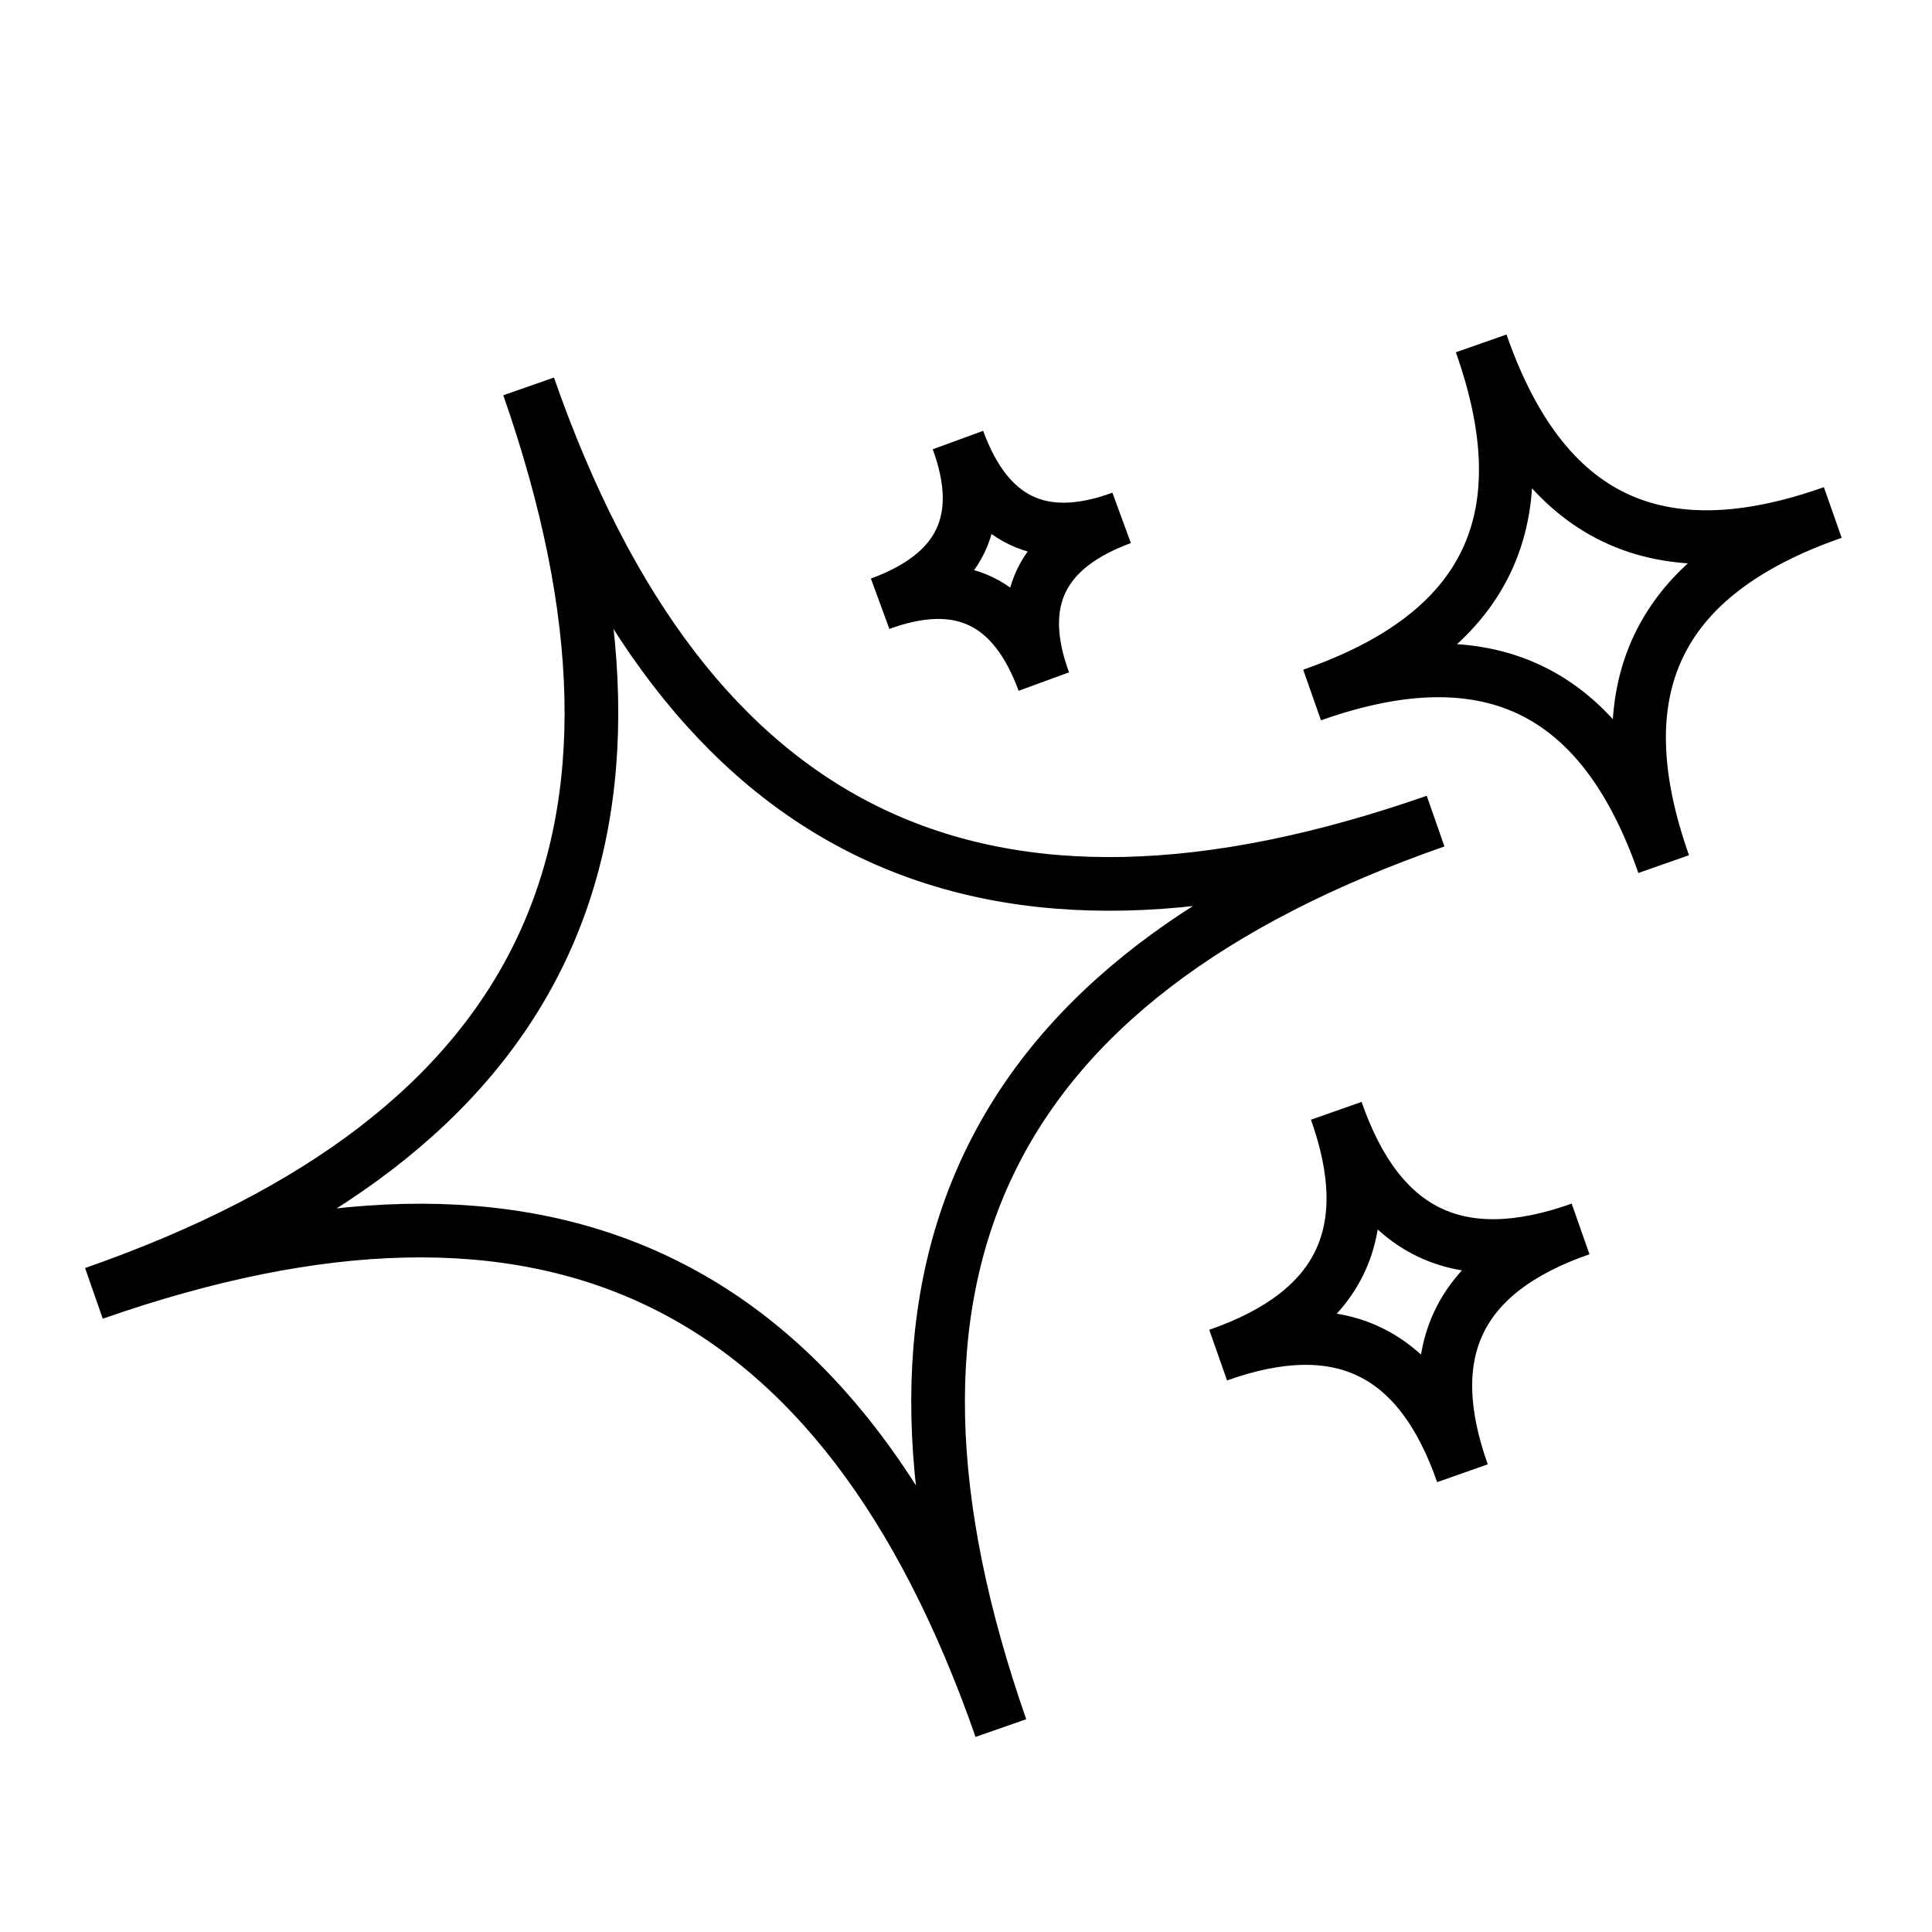
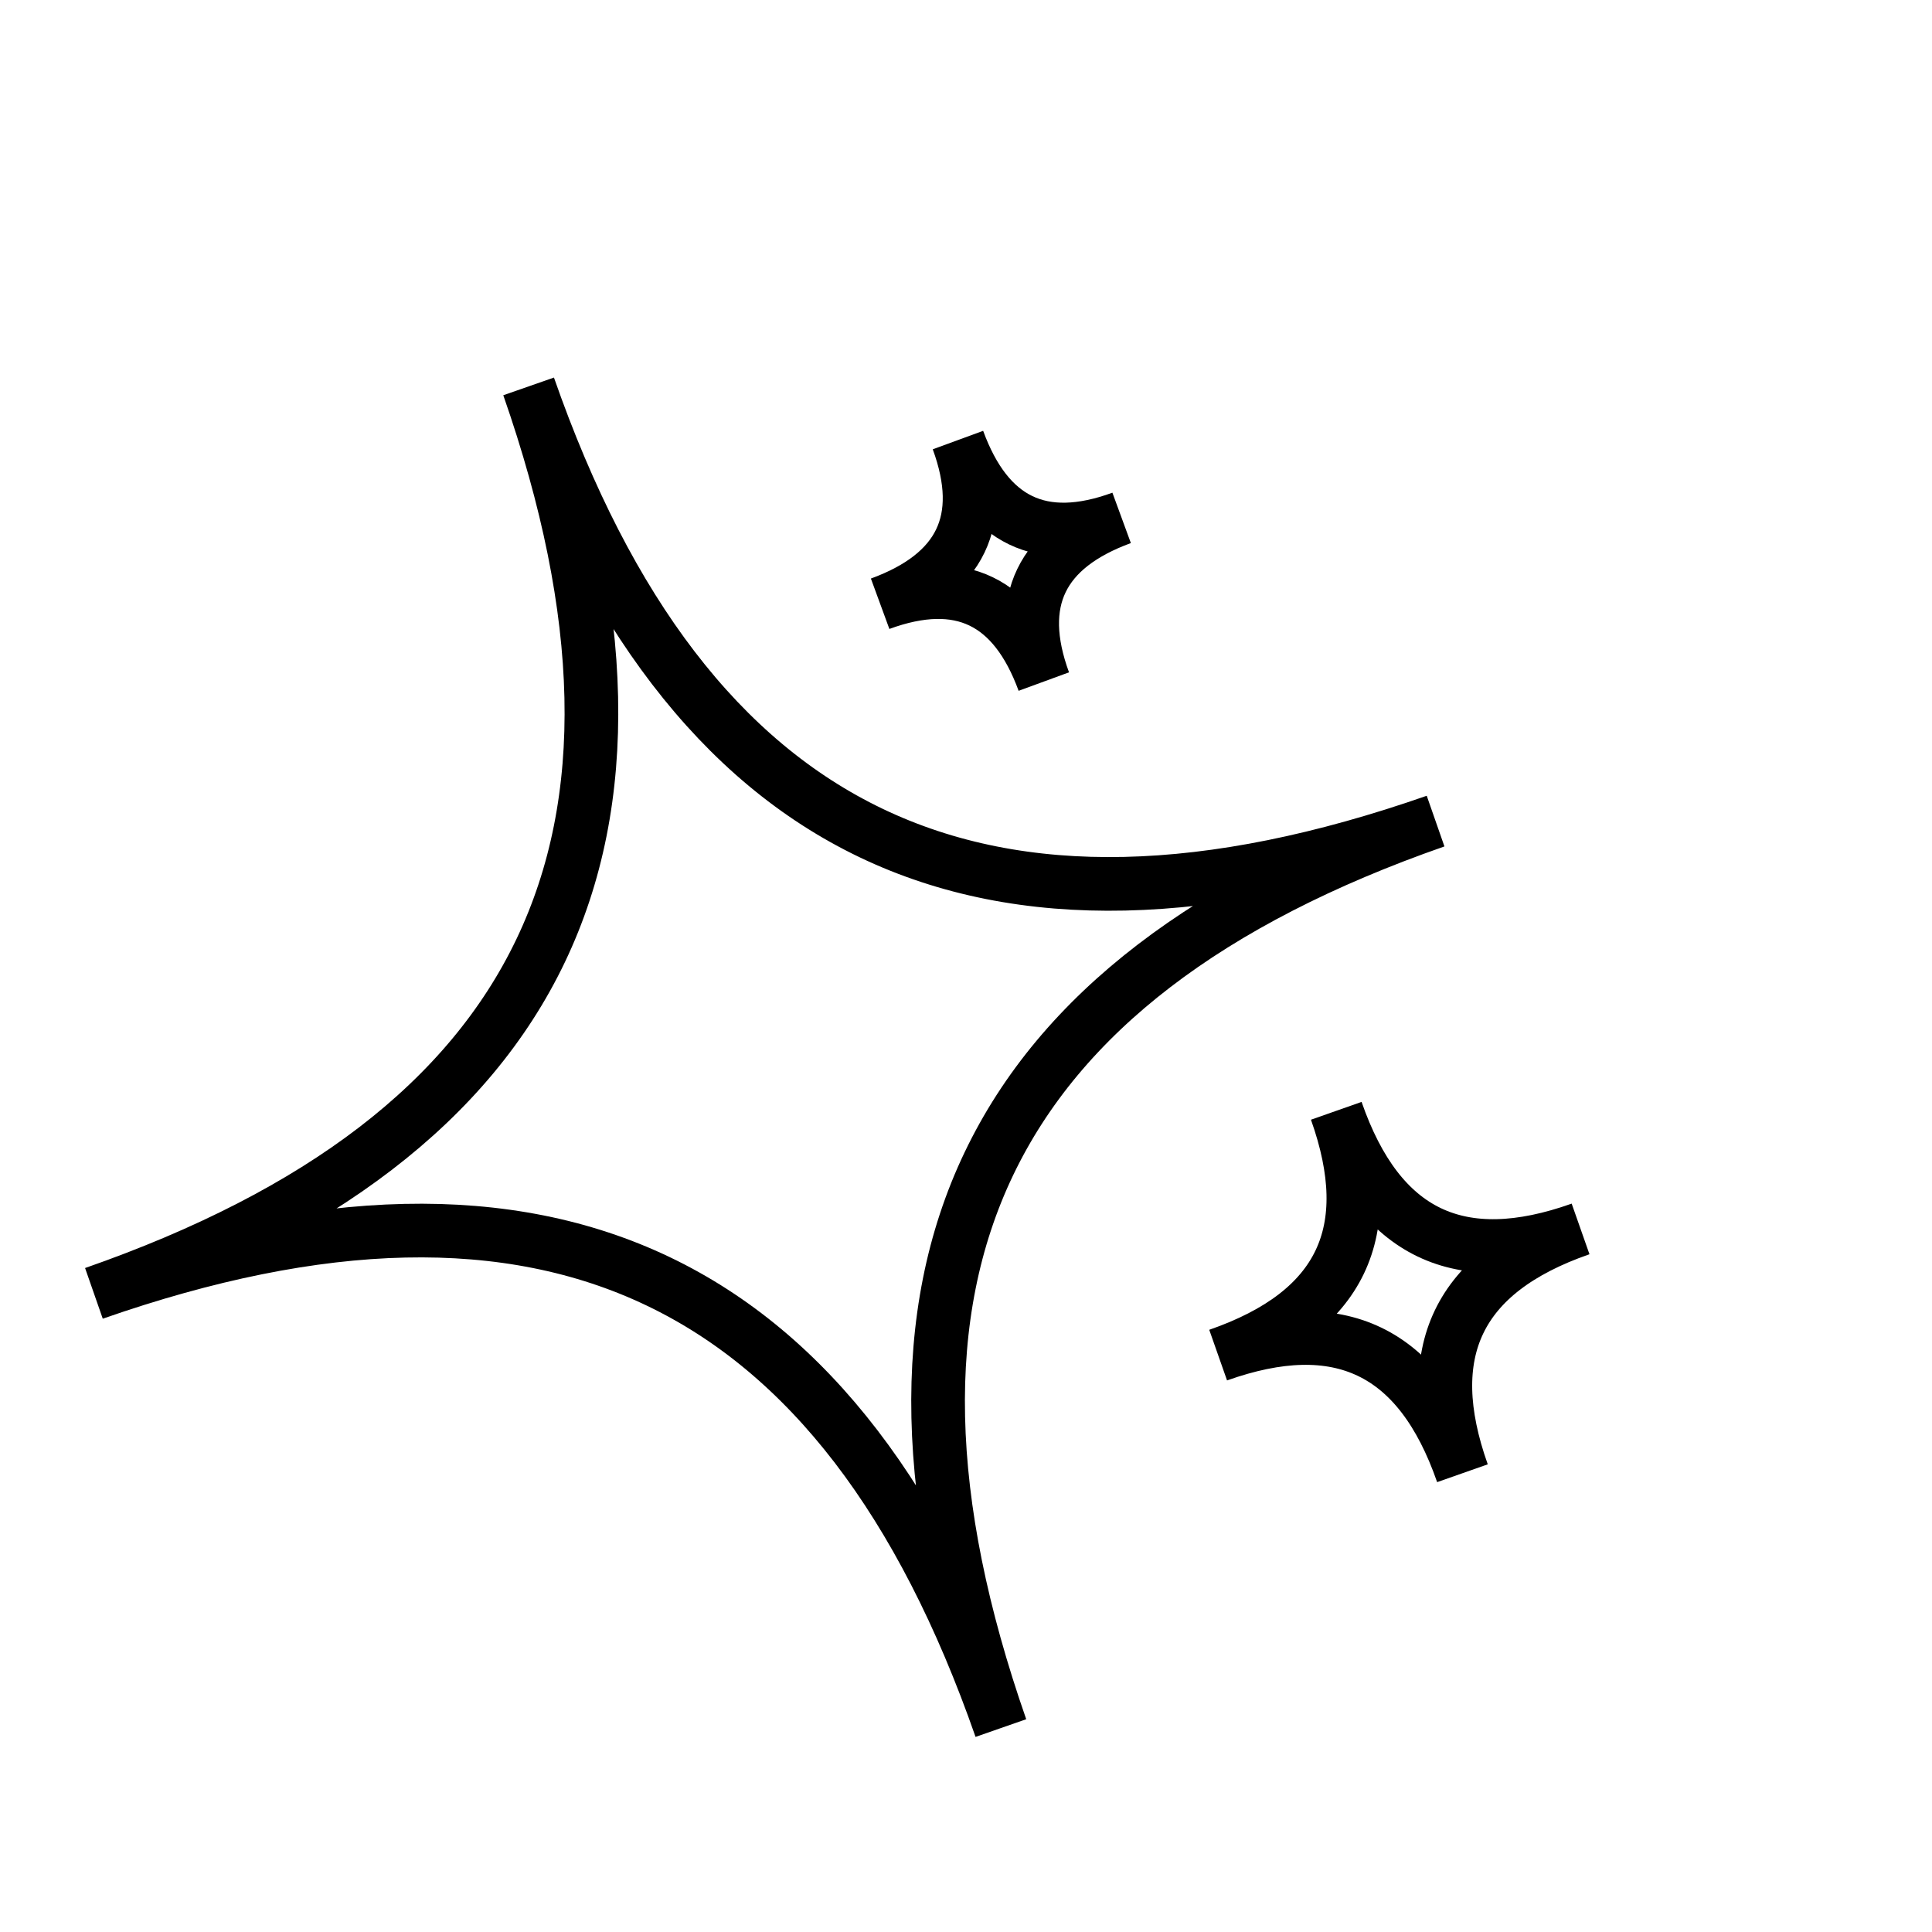
<svg xmlns="http://www.w3.org/2000/svg" viewBox="0 0 72 72" version="1.1" id="Layer_1">
  <defs>
    <style>
      .st0 {
        fill: none;
        stroke: #000;
        stroke-miterlimit: 10;
        stroke-width: 2px;
      }
    </style>
  </defs>
  <path d="M53.5,30.6c-16.9,5.9-27.9.7-33.8-16.2,5.9,16.9.7,27.9-16.2,33.8,16.9-5.9,27.9-.7,33.8,16.2-5.9-16.9-.7-27.9,16.2-33.8Z" class="st0" />
  <path d="M49.8,41.4c1.6,4.5.2,7.5-4.4,9.1,4.5-1.6,7.5-.2,9.1,4.4-1.6-4.5-.2-7.5,4.4-9.1-4.5,1.6-7.5.2-9.1-4.4Z" class="st0" />
  <path d="M38.9,25.4c-1.1-3-.1-5,2.9-6.1-3,1.1-5,.1-6.1-2.9,1.1,3,.1,5-2.9,6.1,3-1.1,5-.1,6.1,2.9Z" class="st0" />
-   <path d="M68.3,19.1c-6.5,2.3-10.8.3-13.1-6.3,2.3,6.5.3,10.8-6.3,13.1,6.5-2.3,10.8-.3,13.1,6.3-2.3-6.5-.3-10.8,6.3-13.1Z" class="st0" />
</svg>